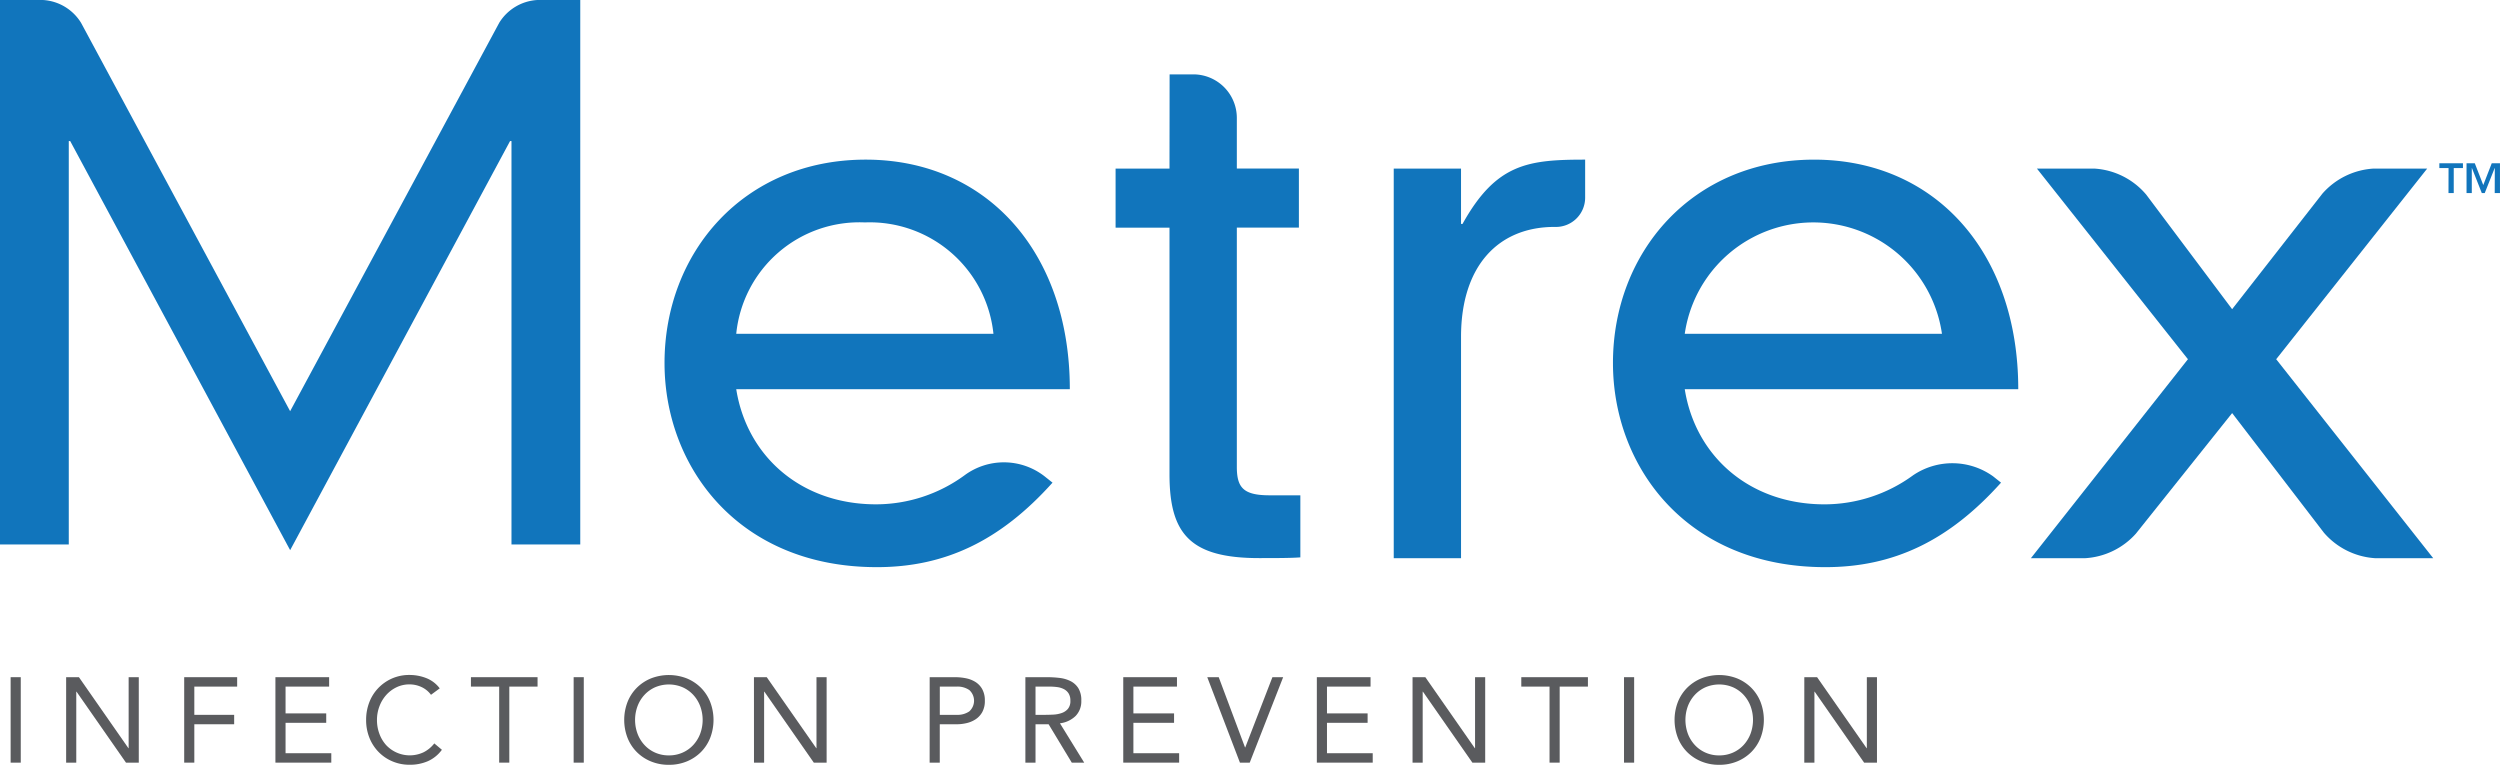
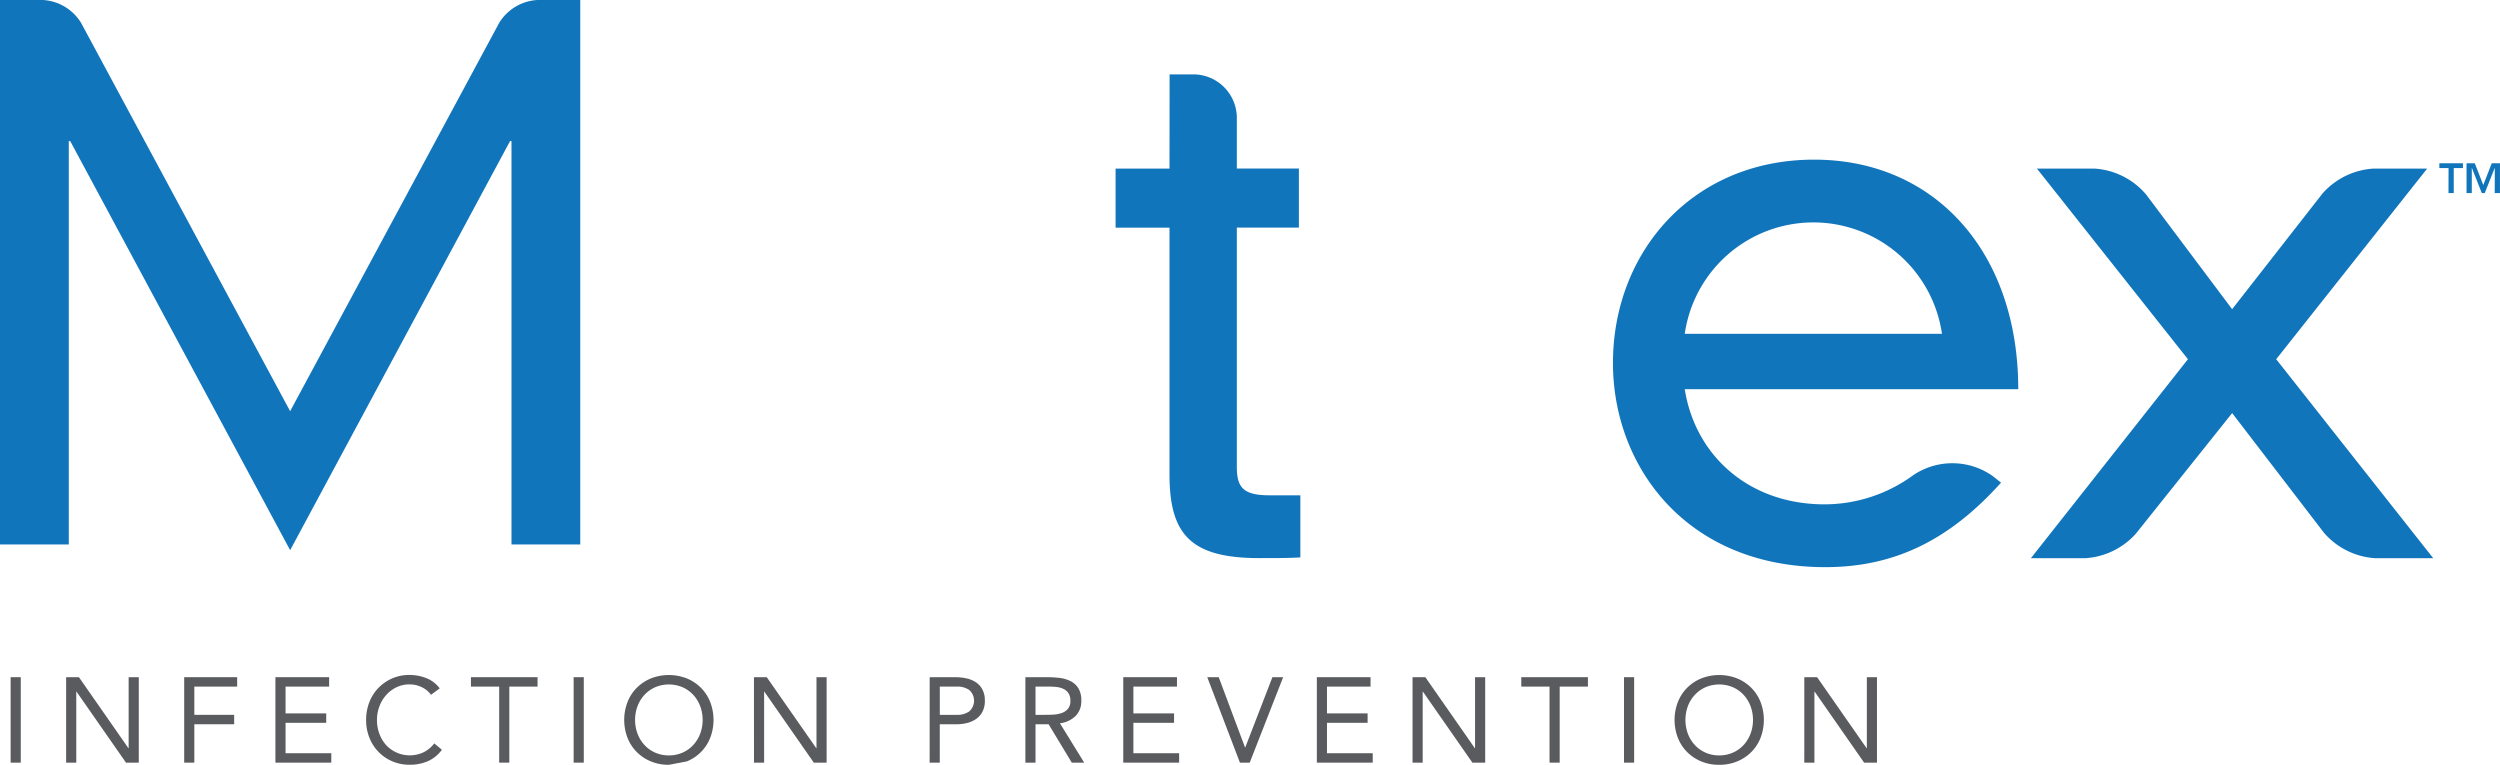
<svg xmlns="http://www.w3.org/2000/svg" width="190.139" height="58.168" viewBox="0 0 190.139 58.168">
  <defs>
    <style>.a{fill:#1175bc;}.b{fill:#5a5b5e;}</style>
  </defs>
  <g transform="translate(-13.851 -9.671)">
    <g transform="translate(13.851 9.671)">
      <path class="a" d="M54.727,9.671h3.256V51.079H52.752V20.4h-.108L35.918,51.515,19.19,20.4h-.108V51.079H13.851V9.671h3.256a3.648,3.648,0,0,1,2.91,1.738l15.9,29.536,15.9-29.536A3.648,3.648,0,0,1,54.727,9.671Z" transform="translate(-13.851 -9.671)" />
-       <path class="a" d="M87.409,44.819c-3.98,4.436-8.189,6.427-13.364,6.427C63.524,51.245,57.9,43.624,57.9,35.72c0-8.416,6.027-15.468,15.3-15.468,9.156,0,15.525,6.994,15.525,17.459H63.354c.8,5.061,4.89,8.757,10.634,8.757a11.429,11.429,0,0,0,6.727-2.206,5.034,5.034,0,0,1,6.085.072ZM82.916,33.5a9.455,9.455,0,0,0-9.78-8.472A9.413,9.413,0,0,0,63.354,33.5Z" transform="translate(-7.359 -8.111)" />
      <path class="a" d="M91.905,14.6h1.813a3.314,3.314,0,0,1,3.3,3.3v3.861h4.72v4.492h-4.72v18.2c0,1.593.512,2.162,2.5,2.162h2.331v4.72c-.739.056-1.933.056-3.128.056-5.232,0-6.824-1.82-6.824-6.369V26.259h-4.1V21.767h4.1Z" transform="translate(-2.95 -8.944)" />
-       <path class="a" d="M106.236,20.935h5.118v4.207h.114c2.559-4.606,5-4.89,9.326-4.89v2.913a2.225,2.225,0,0,1-2.307,2.205h-.024c-4.265,0-7.108,2.957-7.108,8.359V50.563h-5.118Z" transform="translate(-0.235 -8.111)" />
      <path class="a" d="M150.283,44.819c-3.98,4.436-8.189,6.427-13.364,6.427-10.522,0-16.151-7.621-16.151-15.525,0-8.416,6.027-15.468,15.3-15.468,9.156,0,15.525,6.994,15.525,17.459H126.228c.8,5.061,4.89,8.757,10.634,8.757a11.429,11.429,0,0,0,6.727-2.206,5.316,5.316,0,0,1,6.085.072ZM145.79,33.5a9.882,9.882,0,0,0-19.562,0Z" transform="translate(1.907 -8.111)" />
      <path class="a" d="M179.072,50.48H174.69a5.612,5.612,0,0,1-3.932-1.939l-6.981-9.1-7.324,9.173a5.623,5.623,0,0,1-3.874,1.865h-4.109l11.944-15.134-11.485-14.5h4.349a5.6,5.6,0,0,1,3.965,1.983l6.533,8.711,6.865-8.788a5.623,5.623,0,0,1,3.907-1.906h4.064l-11.485,14.5Z" transform="translate(5.99 -8.024)" />
      <g transform="translate(185.527 12.418)">
        <path class="a" d="M176.245,20.858h-.7v-.364h1.795v.364h-.7v1.9h-.4Zm3.518,0h-.01l-.755,1.9h-.225l-.749-1.9h-.011v1.9h-.4V20.494h.628l.644,1.658.645-1.658h.626v2.268h-.4Z" transform="translate(-175.546 -20.494)" />
      </g>
    </g>
    <g transform="translate(14.659 61.01)">
      <path class="b" d="M14.555,54.559h.771v6.5h-.771Z" transform="translate(-14.555 -54.394)" />
      <path class="b" d="M18.235,54.559h.973l3.763,5.4h.018v-5.4h.771v6.5h-.973l-3.763-5.4h-.018v5.4h-.771Z" transform="translate(-14.013 -54.394)" />
      <path class="b" d="M26.06,54.559h4.028v.716H26.83v2.148h3.03v.716H26.83v2.919h-.77Z" transform="translate(-12.859 -54.394)" />
      <path class="b" d="M32.107,54.559h4.085v.716H32.878v2.038h3.093v.716H32.878v2.313h3.479v.716h-4.25Z" transform="translate(-11.968 -54.394)" />
      <path class="b" d="M43.052,55.92a1.863,1.863,0,0,0-.725-.592,2.152,2.152,0,0,0-.9-.2,2.251,2.251,0,0,0-1,.22,2.5,2.5,0,0,0-.785.592,2.728,2.728,0,0,0-.514.863,2.9,2.9,0,0,0-.184,1.023,2.992,2.992,0,0,0,.184,1.06,2.648,2.648,0,0,0,.509.854,2.462,2.462,0,0,0,2.85.551,2.418,2.418,0,0,0,.817-.675l.578.486a2.678,2.678,0,0,1-1.06.863,3.409,3.409,0,0,1-1.4.275,3.291,3.291,0,0,1-1.3-.257,3.2,3.2,0,0,1-1.051-.711,3.274,3.274,0,0,1-.7-1.079,3.6,3.6,0,0,1-.252-1.368,3.668,3.668,0,0,1,.243-1.34,3.227,3.227,0,0,1,3.061-2.074,3.455,3.455,0,0,1,1.271.239,2.34,2.34,0,0,1,1.023.78Z" transform="translate(-11.081 -54.415)" />
      <path class="b" d="M50.134,55.275H47.986v5.783h-.771V55.275H45.067v-.716h5.067Z" transform="translate(-10.058 -54.394)" />
      <path class="b" d="M51.875,54.559h.771v6.5h-.771Z" transform="translate(-9.054 -54.394)" />
-       <path class="b" d="M58.623,61.244a3.51,3.51,0,0,1-1.363-.257,3.27,3.27,0,0,1-1.074-.711,3.2,3.2,0,0,1-.707-1.083,3.807,3.807,0,0,1,0-2.726,3.2,3.2,0,0,1,.707-1.083,3.288,3.288,0,0,1,1.074-.711,3.743,3.743,0,0,1,2.726,0,3.288,3.288,0,0,1,1.074.711,3.2,3.2,0,0,1,.707,1.083,3.807,3.807,0,0,1,0,2.726,3.2,3.2,0,0,1-.707,1.083,3.269,3.269,0,0,1-1.074.711A3.51,3.51,0,0,1,58.623,61.244Zm0-.716a2.52,2.52,0,0,0,1.042-.211,2.441,2.441,0,0,0,.812-.578,2.641,2.641,0,0,0,.528-.858,3.029,3.029,0,0,0,0-2.1,2.653,2.653,0,0,0-.528-.858,2.474,2.474,0,0,0-.812-.578,2.676,2.676,0,0,0-2.084,0,2.474,2.474,0,0,0-.812.578,2.634,2.634,0,0,0-.528.858,3.029,3.029,0,0,0,0,2.1,2.622,2.622,0,0,0,.528.858,2.441,2.441,0,0,0,.812.578A2.52,2.52,0,0,0,58.623,60.528Z" transform="translate(-8.56 -54.415)" />
+       <path class="b" d="M58.623,61.244a3.51,3.51,0,0,1-1.363-.257,3.27,3.27,0,0,1-1.074-.711,3.2,3.2,0,0,1-.707-1.083,3.807,3.807,0,0,1,0-2.726,3.2,3.2,0,0,1,.707-1.083,3.288,3.288,0,0,1,1.074-.711,3.743,3.743,0,0,1,2.726,0,3.288,3.288,0,0,1,1.074.711,3.2,3.2,0,0,1,.707,1.083,3.807,3.807,0,0,1,0,2.726,3.2,3.2,0,0,1-.707,1.083,3.269,3.269,0,0,1-1.074.711Zm0-.716a2.52,2.52,0,0,0,1.042-.211,2.441,2.441,0,0,0,.812-.578,2.641,2.641,0,0,0,.528-.858,3.029,3.029,0,0,0,0-2.1,2.653,2.653,0,0,0-.528-.858,2.474,2.474,0,0,0-.812-.578,2.676,2.676,0,0,0-2.084,0,2.474,2.474,0,0,0-.812.578,2.634,2.634,0,0,0-.528.858,3.029,3.029,0,0,0,0,2.1,2.622,2.622,0,0,0,.528.858,2.441,2.441,0,0,0,.812.578A2.52,2.52,0,0,0,58.623,60.528Z" transform="translate(-8.56 -54.415)" />
      <path class="b" d="M63.827,54.559H64.8l3.765,5.4h.018v-5.4h.771v6.5h-.974l-3.762-5.4H64.6v5.4h-.77Z" transform="translate(-7.293 -54.394)" />
      <path class="b" d="M75.475,54.559H77.4a4.162,4.162,0,0,1,.858.087,2.138,2.138,0,0,1,.725.294,1.507,1.507,0,0,1,.5.551,1.756,1.756,0,0,1,.188.849,1.739,1.739,0,0,1-.2.881,1.566,1.566,0,0,1-.519.551,2.116,2.116,0,0,1-.693.285,3.348,3.348,0,0,1-.716.083h-1.3v2.919h-.771Zm.771,2.864h1.3a1.571,1.571,0,0,0,.941-.262,1.091,1.091,0,0,0,0-1.625,1.571,1.571,0,0,0-.941-.262h-1.3Z" transform="translate(-5.576 -54.394)" />
      <path class="b" d="M81.819,54.559H83.48a7.885,7.885,0,0,1,.932.055,2.514,2.514,0,0,1,.831.239,1.5,1.5,0,0,1,.6.537,1.737,1.737,0,0,1,.229.959,1.581,1.581,0,0,1-.431,1.157,2.059,2.059,0,0,1-1.193.56l1.845,2.992h-.945l-1.762-2.919H82.59v2.919h-.771Zm.771,2.864h.688c.215,0,.436-.006.665-.018a2.282,2.282,0,0,0,.633-.119,1.087,1.087,0,0,0,.477-.317.915.915,0,0,0,.188-.62,1.014,1.014,0,0,0-.138-.56.928.928,0,0,0-.363-.326,1.553,1.553,0,0,0-.5-.151,4.387,4.387,0,0,0-.565-.037H82.59Z" transform="translate(-4.641 -54.394)" />
      <path class="b" d="M88.307,54.559h4.085v.716H89.078v2.038h3.093v.716H89.078v2.313h3.479v.716h-4.25Z" transform="translate(-3.685 -54.394)" />
      <path class="b" d="M93.875,54.559h.872l2,5.342h.018l2.065-5.342h.817l-2.543,6.5h-.744Z" transform="translate(-2.864 -54.394)" />
      <path class="b" d="M101.139,54.559h4.085v.716H101.91v2.038H105v.716H101.91v2.313h3.479v.716h-4.25Z" transform="translate(-1.794 -54.394)" />
      <path class="b" d="M107.483,54.559h.973l3.763,5.4h.018v-5.4h.771v6.5h-.973l-3.763-5.4h-.018v5.4h-.771Z" transform="translate(-0.859 -54.394)" />
      <path class="b" d="M119.758,55.275H117.61v5.783h-.771V55.275h-2.148v-.716h5.067Z" transform="translate(0.204 -54.394)" />
      <path class="b" d="M121.5,54.559h.771v6.5H121.5Z" transform="translate(1.207 -54.394)" />
      <path class="b" d="M128.247,61.244a3.5,3.5,0,0,1-1.363-.257,3.287,3.287,0,0,1-1.075-.711,3.2,3.2,0,0,1-.706-1.083,3.807,3.807,0,0,1,0-2.726,3.2,3.2,0,0,1,.706-1.083,3.3,3.3,0,0,1,1.075-.711,3.74,3.74,0,0,1,2.725,0,3.3,3.3,0,0,1,1.075.711,3.2,3.2,0,0,1,.707,1.083,3.823,3.823,0,0,1,0,2.726,3.2,3.2,0,0,1-.707,1.083,3.286,3.286,0,0,1-1.075.711A3.5,3.5,0,0,1,128.247,61.244Zm0-.716a2.524,2.524,0,0,0,1.042-.211,2.452,2.452,0,0,0,.812-.578,2.661,2.661,0,0,0,.528-.858,3.029,3.029,0,0,0,0-2.1,2.673,2.673,0,0,0-.528-.858,2.485,2.485,0,0,0-.812-.578,2.676,2.676,0,0,0-2.084,0,2.462,2.462,0,0,0-.812.578,2.656,2.656,0,0,0-.529.858,3.047,3.047,0,0,0,0,2.1,2.644,2.644,0,0,0,.529.858,2.429,2.429,0,0,0,.812.578A2.516,2.516,0,0,0,128.247,60.528Z" transform="translate(1.701 -54.415)" />
      <path class="b" d="M133.451,54.559h.972l3.765,5.4h.018v-5.4h.771v6.5H138l-3.762-5.4h-.018v5.4h-.771Z" transform="translate(2.969 -54.394)" />
    </g>
  </g>
</svg>